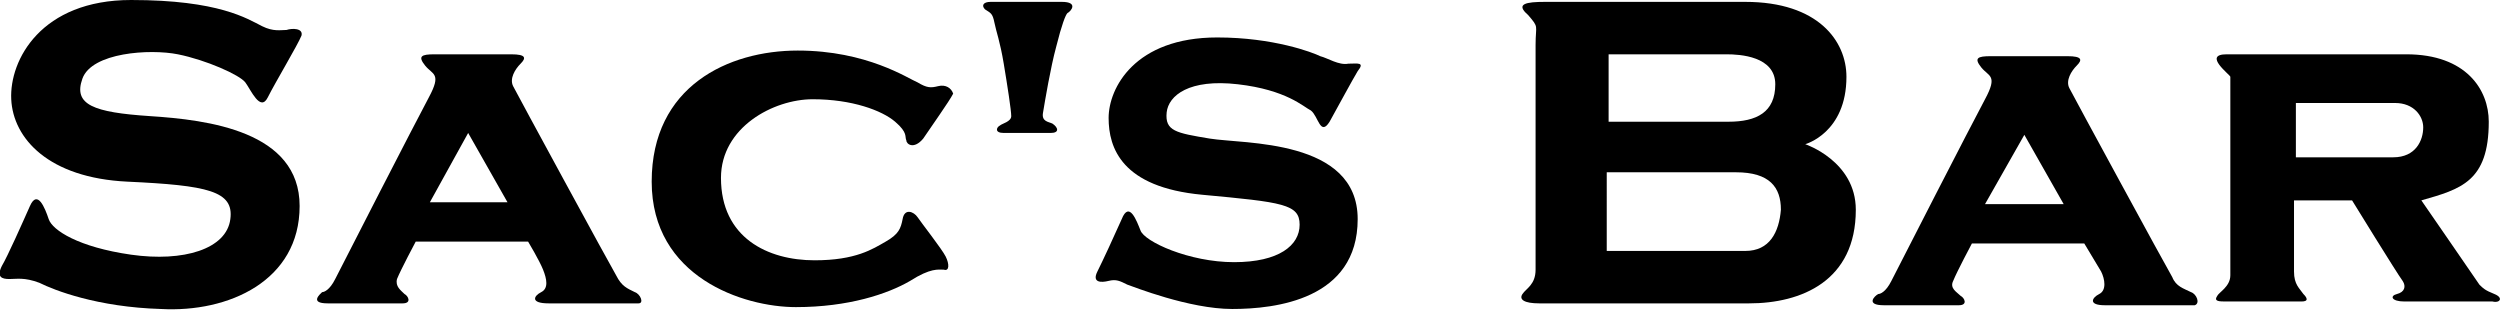
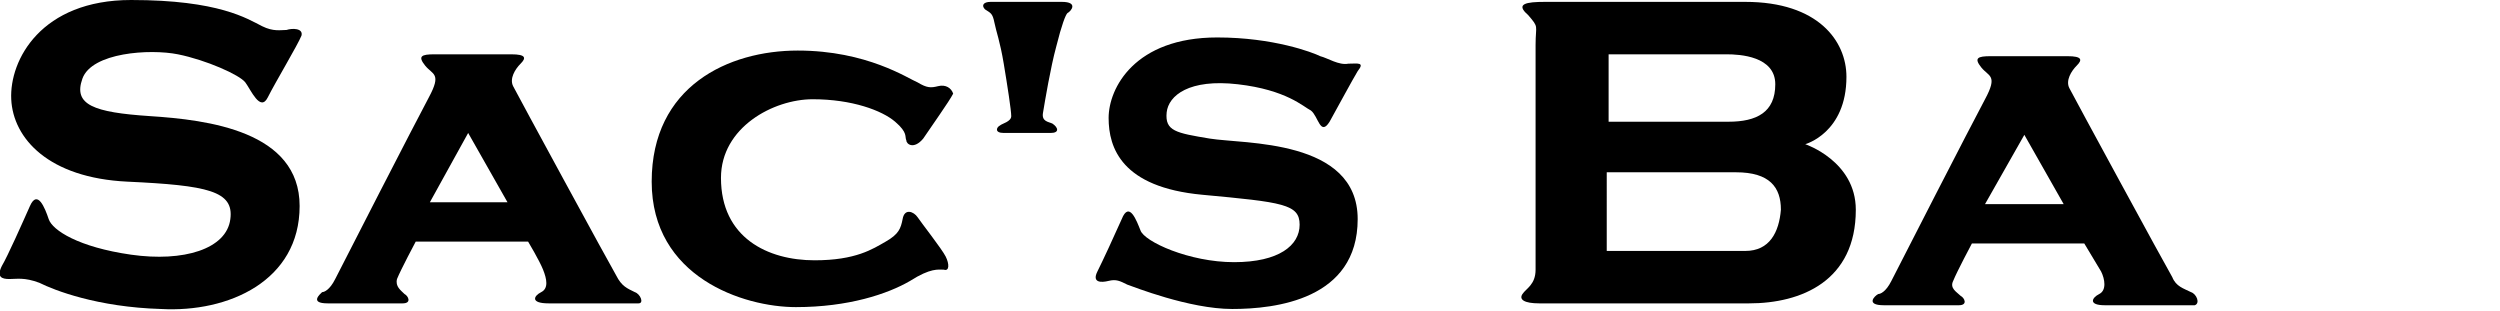
<svg xmlns="http://www.w3.org/2000/svg" version="1.1" id="レイヤー_1" x="0px" y="0px" viewBox="0 0 133.5 16.6" style="enable-background:new 0 0 133.5 16.6;" xml:space="preserve">
  <g>
    <path d="M15.3,1.6c-0.3,0-0.7,0.1-1.3-0.2C13.2,1,11.7,0,7,0C2.2,0,0.5,3.2,0.6,5.3c0.1,2.1,2,4.2,6.2,4.4c4.3,0.2,5.7,0.5,5.5,2   C12.1,13.3,9.8,14,7,13.6c-2.8-0.4-4.2-1.3-4.4-1.9c-0.2-0.6-0.6-1.6-1-0.7c-0.4,0.9-1.2,2.7-1.5,3.2c-0.3,0.6,0,0.7,0.4,0.7   c0.4,0,0.8-0.1,1.6,0.2c0.8,0.4,3.1,1.3,6.5,1.4C12.2,16.7,16,15,16,11c0-4-4.9-4.6-8-4.8C5,6,3.9,5.6,4.4,4.2   c0.5-1.4,3.6-1.6,5.1-1.3C11,3.2,12.8,4,13.1,4.4c0.3,0.4,0.8,1.6,1.2,0.8c0.4-0.8,1.6-2.8,1.8-3.3C16.2,1.5,15.6,1.5,15.3,1.6z" />
    <path d="M33.9,15.6c-0.4-0.2-0.7-0.3-1-0.9c-0.3-0.5-5.3-9.7-5.5-10.1c-0.2-0.4,0.1-0.9,0.4-1.2c0.3-0.3,0.3-0.5-0.5-0.5   c-0.7,0-3.4,0-4.1,0c-0.7,0-0.9,0.1-0.5,0.6c0.4,0.5,0.9,0.4,0.2,1.7c-0.7,1.3-4.7,9.1-5,9.7c-0.3,0.6-0.6,0.7-0.7,0.7   c-0.1,0.1-0.7,0.6,0.3,0.6c1,0,3.5,0,4,0c0.5,0,0.3-0.4,0.1-0.5c-0.2-0.2-0.5-0.4-0.4-0.8c0.2-0.5,1-2,1-2h6c0,0,0.6,1,0.8,1.5   c0.2,0.5,0.3,1-0.1,1.2c-0.4,0.2-0.6,0.6,0.4,0.6c0.9,0,4.3,0,4.8,0C34.4,16.2,34.2,15.7,33.9,15.6z M22.9,10.9L25,7.1l2.1,3.7   H22.9z" />
    <path d="M50.1,4.6c-0.4,0.1-0.6,0.1-1.1-0.2c-0.5-0.2-2.7-1.7-6.4-1.7c-3.7,0-7.8,1.9-7.8,7c0,5.1,4.9,6.7,7.7,6.7   c2.8,0,4.9-0.7,6.1-1.4c1.1-0.7,1.5-0.6,1.8-0.6c0.3,0.1,0.3-0.3,0.1-0.7c-0.2-0.4-1.3-1.8-1.5-2.1c-0.2-0.3-0.7-0.5-0.8,0.1   c-0.1,0.5-0.2,0.8-0.9,1.2c-0.7,0.4-1.6,1-3.8,1c-2.5,0-5-1.2-5-4.4c0-2.7,2.8-4.2,4.9-4.2c2.1,0,3.7,0.6,4.4,1.2   c0.7,0.6,0.5,0.8,0.6,1c0,0.2,0.4,0.5,0.9-0.1c0.4-0.6,1.4-2,1.6-2.4C50.8,4.7,50.5,4.5,50.1,4.6z" />
    <path d="M56.7,0.1c-0.9,0-3.4,0-3.8,0c-0.4,0-0.5,0.2-0.3,0.4c0.3,0.2,0.4,0.2,0.5,0.7c0.1,0.5,0.3,1,0.5,2.2   c0.2,1.2,0.4,2.5,0.4,2.8c0,0.3-0.5,0.4-0.6,0.5c-0.2,0.1-0.3,0.4,0.2,0.4c0.5,0,2,0,2.5,0s0.4-0.3,0.1-0.5C56,6.5,55.6,6.5,55.7,6   c0.1-0.6,0.4-2.4,0.7-3.5c0.3-1.2,0.5-1.7,0.6-1.8C57.2,0.6,57.6,0.1,56.7,0.1z" />
    <path d="M72,3.4c-0.5,0.1-1.1-0.3-1.5-0.4c-0.4-0.2-2.5-1-5.5-1c-4.4,0-5.8,2.7-5.8,4.3c0,1.6,0.7,3.7,5,4.1   c4.3,0.4,5.2,0.5,5.2,1.6c0,1.1-1.1,2-3.5,2c-2.4,0-4.8-1.1-5-1.7c-0.2-0.5-0.6-1.6-1-0.6c-0.4,0.9-1,2.2-1.3,2.8   c-0.3,0.6,0.2,0.6,0.6,0.5c0.4-0.1,0.6,0,1,0.2c0.3,0.1,3.3,1.3,5.6,1.3c2.3,0,6.7-0.5,6.7-4.8c0-4.3-6.1-4-7.9-4.3   c-1.8-0.3-2.4-0.4-2.3-1.4c0.1-0.9,1.2-1.8,3.8-1.5c2.6,0.3,3.5,1.2,3.9,1.4c0.4,0.3,0.5,1.4,1,0.6c0.5-0.9,1.2-2.2,1.5-2.7   C72.9,3.3,72.5,3.4,72,3.4z" />
    <path d="M96.4,7.7c0,0,2.2-0.6,2.2-3.6c0-1.9-1.5-4-5.4-4c-2.1,0-9.7,0-10.7,0c-1,0-1.6,0.1-0.9,0.7C82.2,1.5,82,1.3,82,2.4   c0,1.1,0,11,0,12c0,0.8-0.5,1-0.7,1.3c-0.2,0.3,0.1,0.5,0.9,0.5c0.8,0,8,0,11.2,0c2.8,0,5.7-1.2,5.7-5C99.1,8.6,96.4,7.7,96.4,7.7z    M85.8,2.9c0,0,5.6,0,6.4,0c0.7,0,2.6,0.1,2.6,1.6c0,1.5-1,2-2.5,2c-1.5,0-6.4,0-6.4,0V2.9z M93.2,13.4c-1.2,0-7.4,0-7.4,0V9.2   c0,0,5.1,0,6.9,0c1.8,0,2.4,0.8,2.4,2C95,12.4,94.5,13.4,93.2,13.4z" />
-     <path d="M133.2,15.7c-0.5-0.2-0.6-0.3-0.8-0.5c-0.2-0.3-3.1-4.5-3.1-4.5c2.1-0.6,3.6-1,3.6-4.2c0-1.7-1.2-3.6-4.4-3.6   c-3.2,0-8.2,0-9.6,0c-1.3,0,0.2,1.1,0.2,1.2c0,0.2,0,10,0,10.6c0,0.6-0.6,0.9-0.7,1.1c-0.2,0.3,0.1,0.3,0.5,0.3c0.4,0,3.7,0,4,0   c0.4,0,0.3-0.2,0.1-0.4c-0.2-0.3-0.5-0.5-0.5-1.2c0-0.8,0-3.8,0-3.8h3.1c0,0,2.4,3.9,2.7,4.3c0.2,0.3,0.1,0.6-0.3,0.7   c-0.4,0.1-0.3,0.4,0.4,0.4c0.7,0,4.3,0,4.7,0C133.5,16.2,133.7,15.9,133.2,15.7z M127.8,8.4c-1.3,0-5.2,0-5.2,0V5.5   c0,0,4.3,0,5.3,0c1,0,1.5,0.7,1.5,1.3C129.4,7.5,129,8.4,127.8,8.4z" />
    <path d="M117,15.6c-0.4-0.2-0.8-0.3-1-0.8c-0.3-0.5-5.3-9.7-5.5-10.1c-0.2-0.4,0.1-0.9,0.4-1.2c0.3-0.3,0.3-0.5-0.5-0.5   c-0.7,0-3.4,0-4.1,0c-0.7,0-0.9,0.1-0.5,0.6c0.4,0.5,0.9,0.4,0.2,1.7c-0.7,1.3-4.7,9.1-5,9.7c-0.3,0.6-0.6,0.7-0.7,0.7   c-0.2,0.1-0.7,0.6,0.3,0.6c1,0,3.5,0,4,0c0.5,0,0.3-0.4,0.1-0.5c-0.2-0.2-0.6-0.4-0.4-0.8c0.2-0.5,1-2,1-2h6c0,0,0.6,1,0.9,1.5   c0.2,0.4,0.3,1-0.1,1.2c-0.4,0.2-0.6,0.6,0.3,0.6c0.9,0,4.3,0,4.8,0C117.5,16.2,117.3,15.7,117,15.6z M106,10.9l2.1-3.7l2.1,3.7   H106z" />
  </g>
</svg>